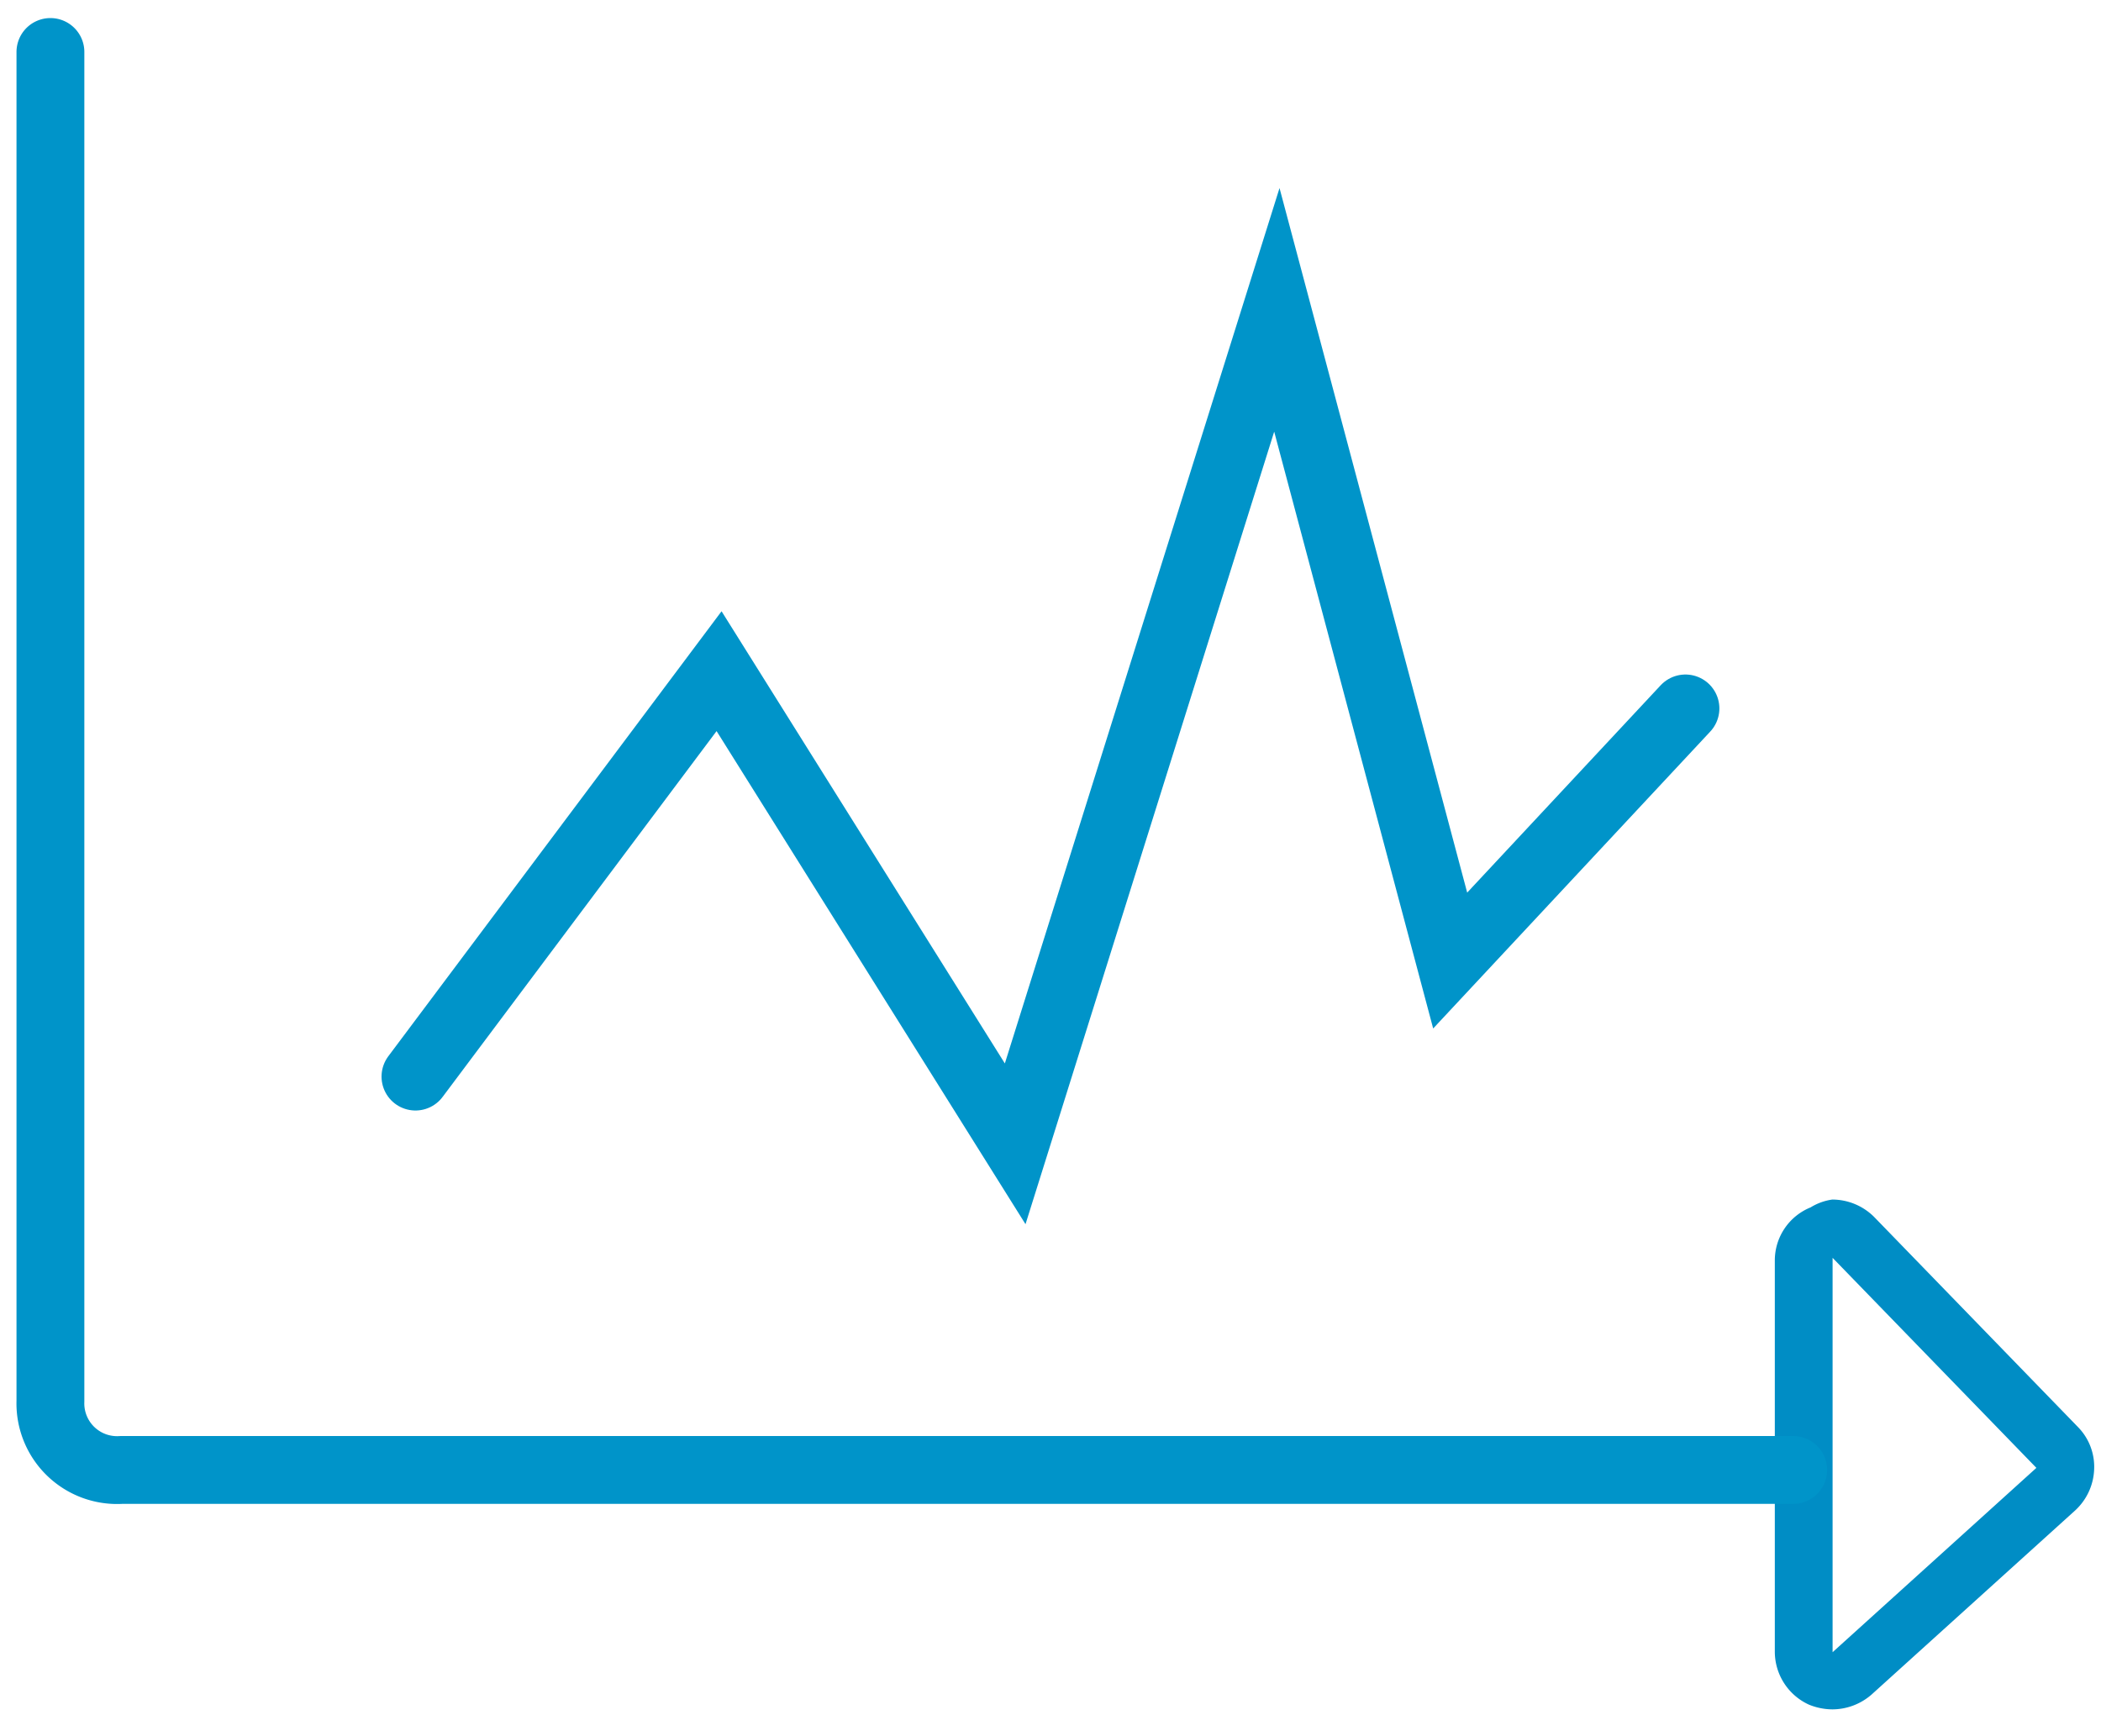
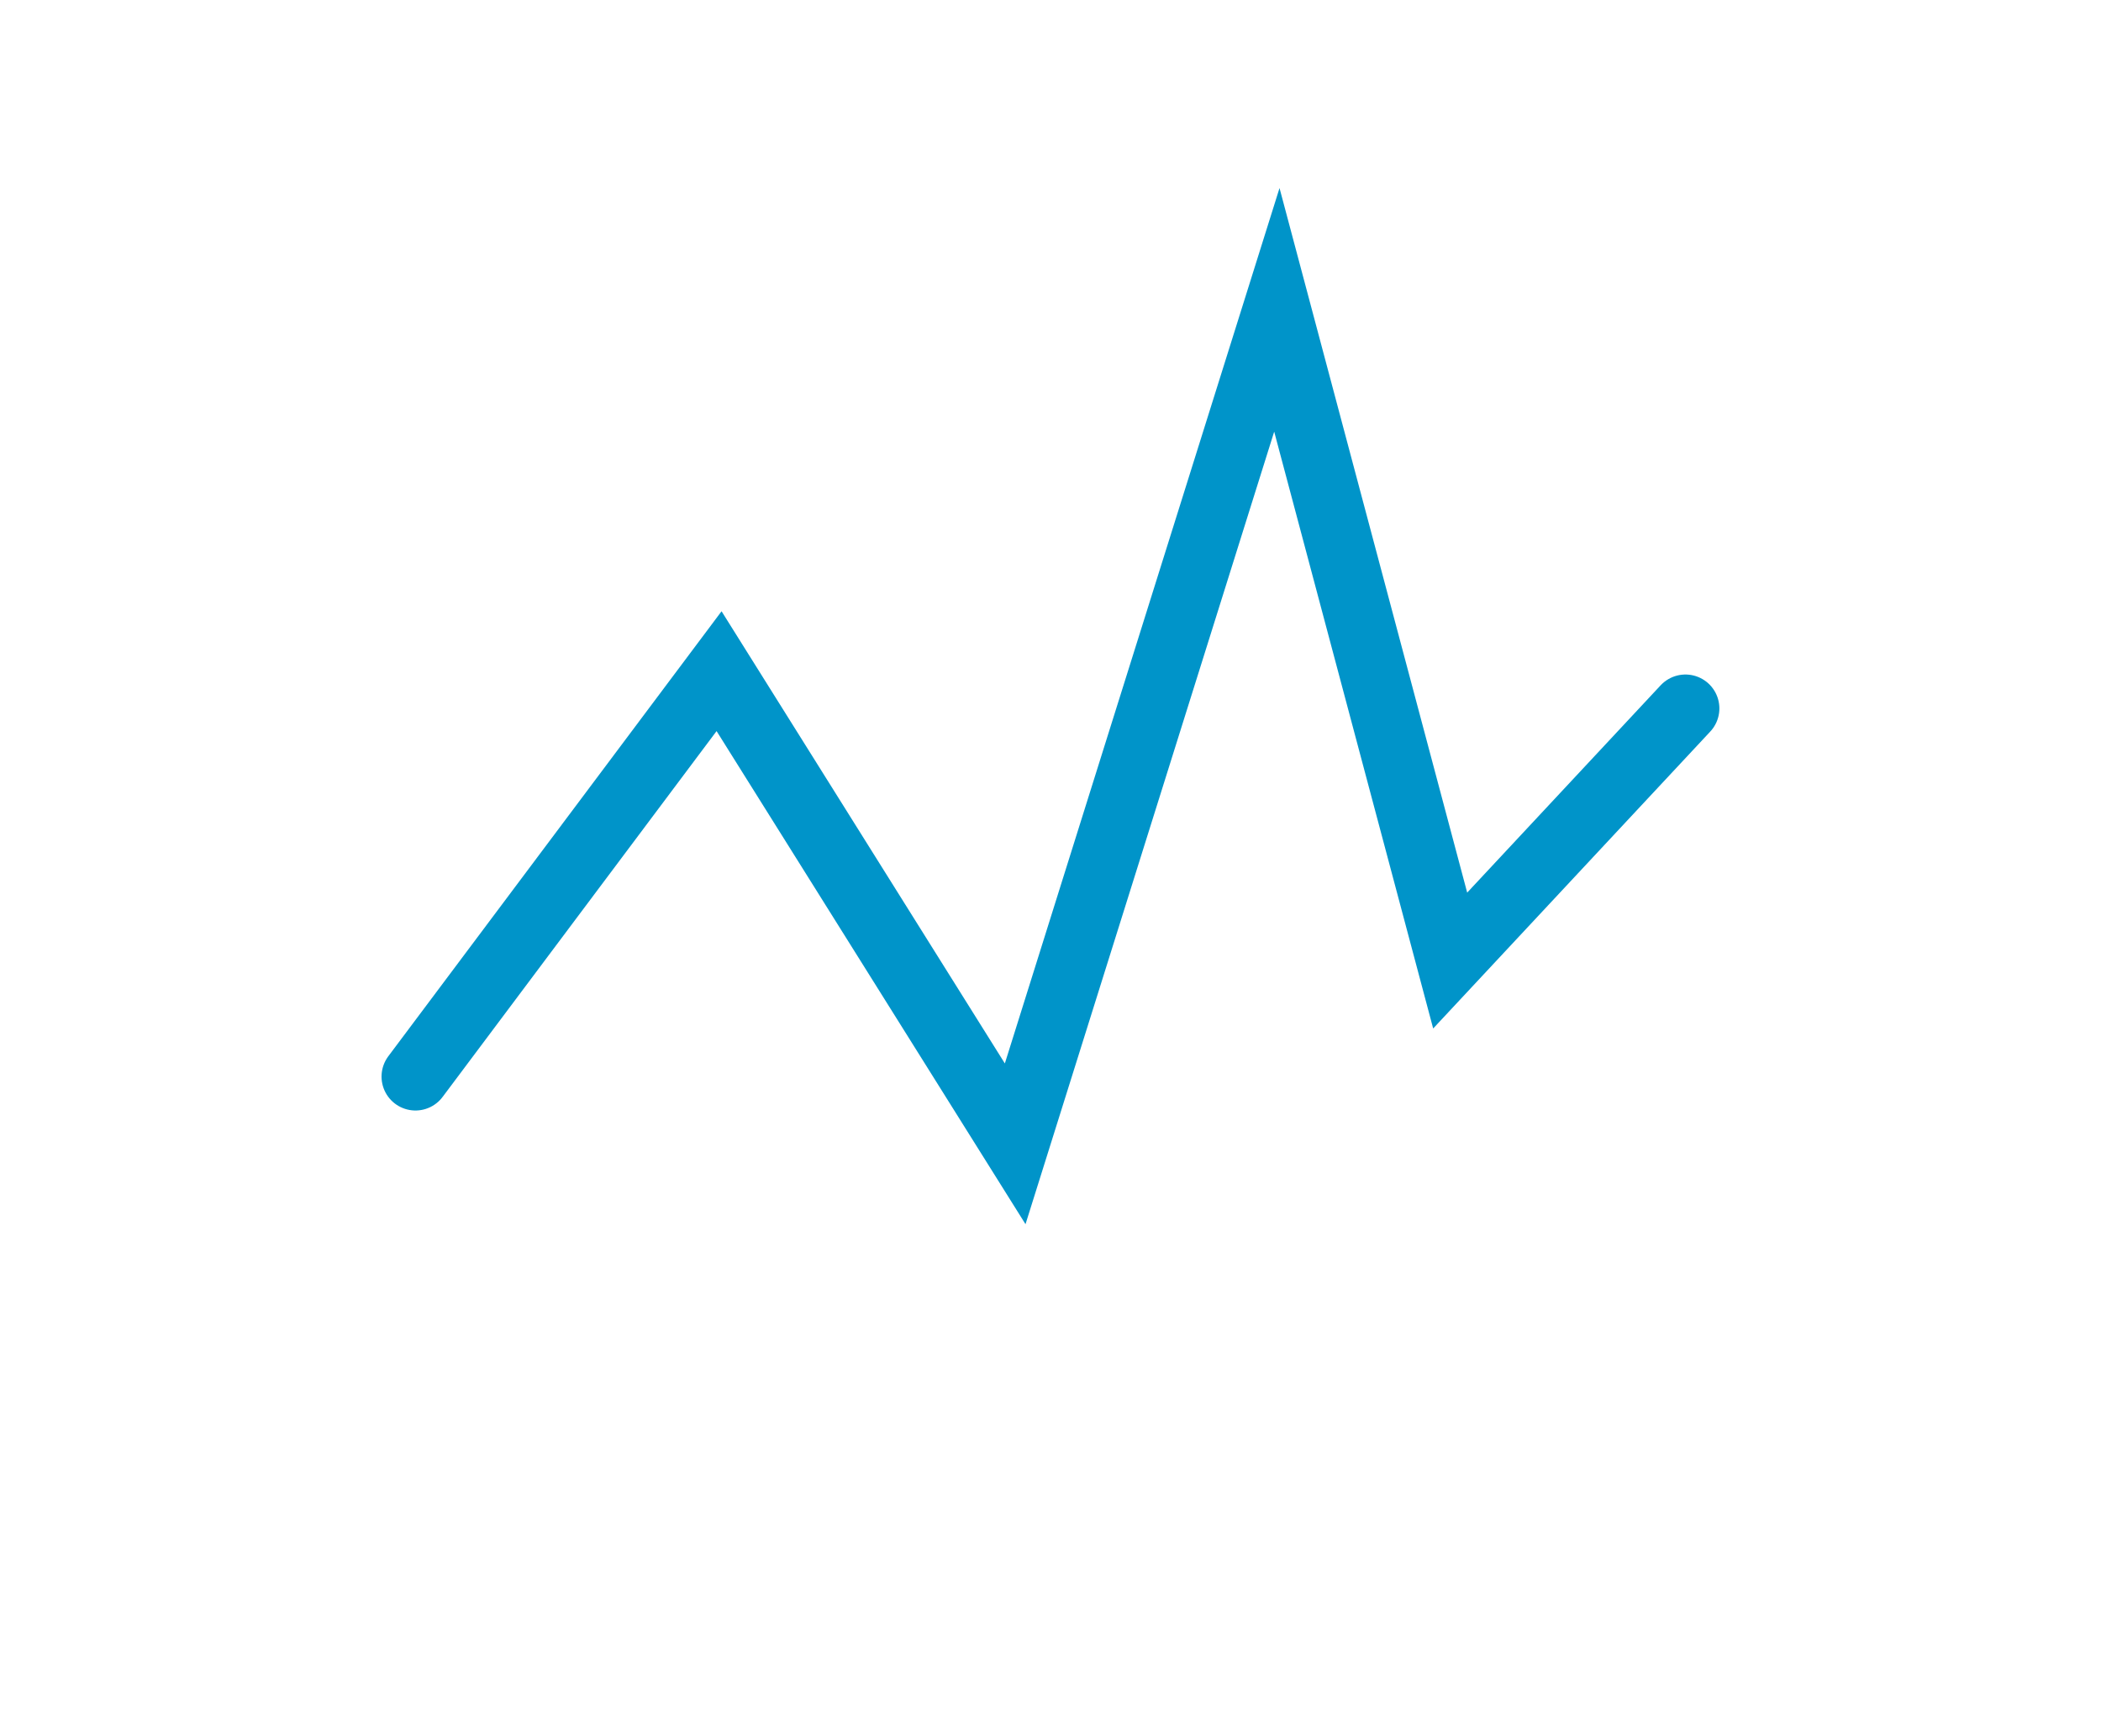
<svg xmlns="http://www.w3.org/2000/svg" width="77.423" height="63.971" viewBox="0 0 77.423 63.971">
  <defs>
    <clipPath id="clip-path">
      <rect id="Rechteck_810" data-name="Rechteck 810" width="77.423" height="63.971" fill="none" />
    </clipPath>
  </defs>
  <g id="icon-blue-stocks" transform="translate(0.31 -5.01)">
    <g id="Gruppe_19426" data-name="Gruppe 19426" transform="translate(-0.31 5.01)" clip-path="url(#clip-path)">
-       <path id="Pfad_1844" data-name="Pfad 1844" d="M34.58,29V43.459l7.51-6.794Z" transform="translate(32.952 17.434)" fill="none" />
-       <path id="Pfad_1845" data-name="Pfad 1845" d="M35.609,30.076V44.535l7.51-6.794L35.609,30m0-2.148a2.187,2.187,0,0,1,1.529.639l7.51,7.742a2.09,2.09,0,0,1,.6,1.548,2.168,2.168,0,0,1-.7,1.529L37.041,46.1a2.207,2.207,0,0,1-1.432.542,2.323,2.323,0,0,1-.871-.174,2.148,2.148,0,0,1-1.258-1.936V30.076A2.11,2.11,0,0,1,34.8,28.14a2.052,2.052,0,0,1,.813-.29Z" transform="translate(31.923 16.359)" fill="#008dc5" />
-       <path id="Pfad_1846" data-name="Pfad 1846" d="M.651,6V55.725a2.458,2.458,0,0,0,2.613,2.536H64.873" transform="translate(1.207 -4.084)" fill="none" stroke="#0094c9" stroke-linecap="round" stroke-width="2.5" />
-     </g>
+       </g>
    <path id="Pfad_1847" data-name="Pfad 1847" d="M7.6,39.169,18.788,24.227,29.7,41.647,39.343,10.91l6.387,23.982L54.4,25.6" transform="translate(7.4 5.52)" fill="none" stroke="#0094c9" stroke-linecap="round" stroke-width="2.5" />
  </g>
</svg>